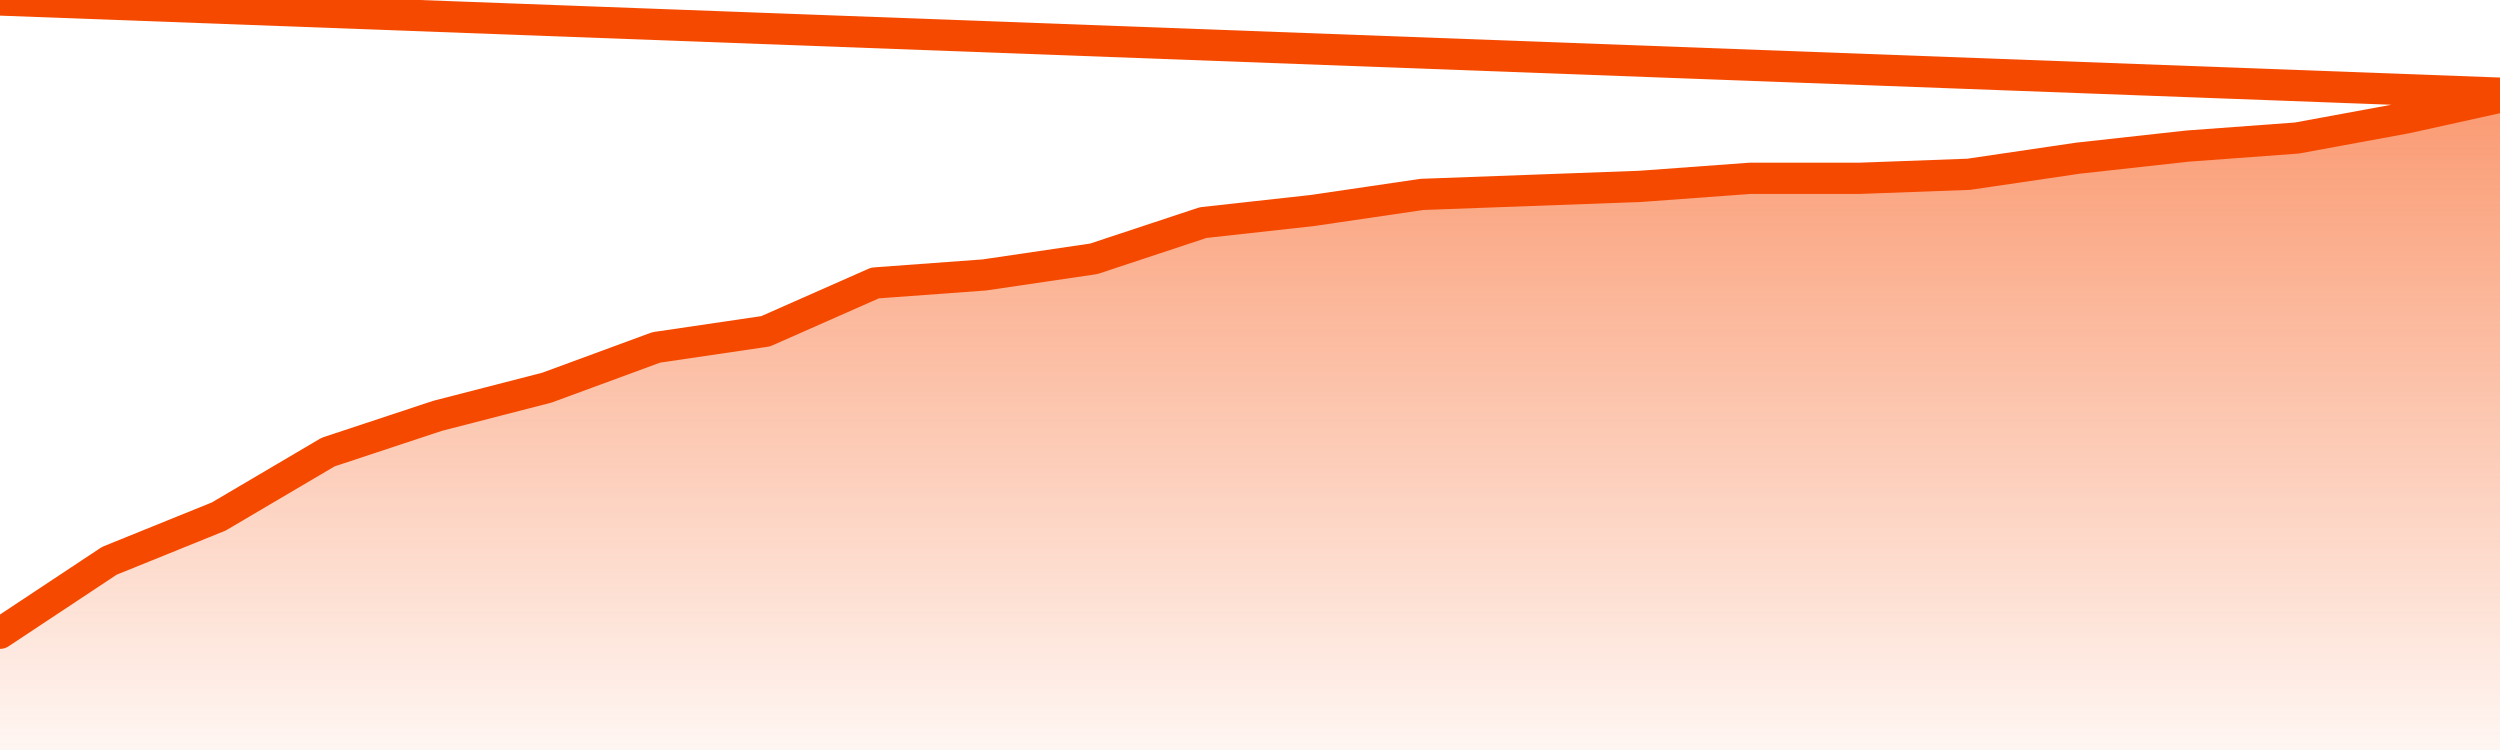
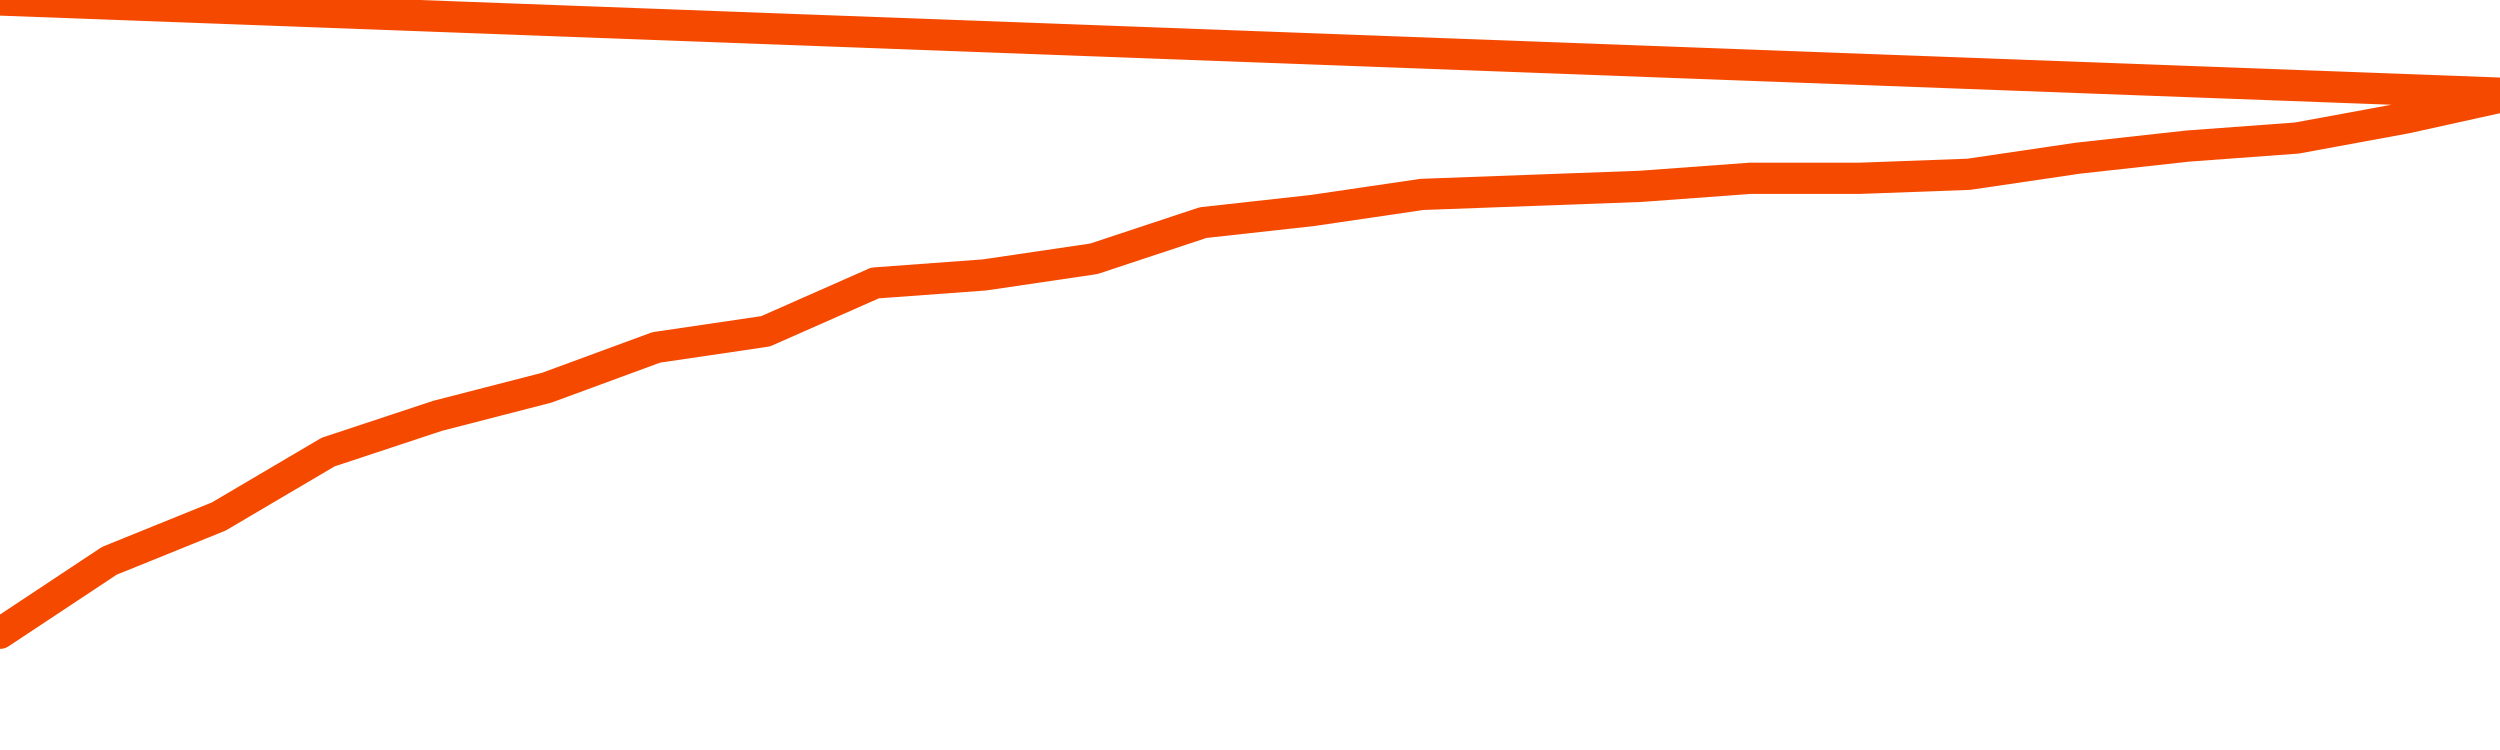
<svg xmlns="http://www.w3.org/2000/svg" version="1.1" width="80" height="24" viewBox="0 0 80 24">
  <defs>
    <linearGradient x1=".5" x2=".5" y2="1" id="gradient">
      <stop offset="0" stop-color="#F64900" />
      <stop offset="1" stop-color="#f64900" stop-opacity="0" />
    </linearGradient>
  </defs>
-   <path fill="url(#gradient)" fill-opacity="0.56" stroke="none" d="M 0,26 0.0,20.264 3.5,17.945 7.0,16.528 10.5,14.466 14.0,13.307 17.5,12.405 21.0,11.117 24.5,10.601 28.0,9.055 31.5,8.798 35.0,8.282 38.5,7.123 42.0,6.736 45.5,6.221 49.0,6.092 52.5,5.963 56.0,5.706 59.5,5.706 63.0,5.577 66.5,5.061 70.0,4.675 73.5,4.417 77.0,3.773 80.5,3.0 82,26 Z" />
  <path fill="none" stroke="#F64900" stroke-width="1" stroke-linejoin="round" stroke-linecap="round" d="M 0.0,20.264 3.5,17.945 7.0,16.528 10.5,14.466 14.0,13.307 17.5,12.405 21.0,11.117 24.5,10.601 28.0,9.055 31.5,8.798 35.0,8.282 38.5,7.123 42.0,6.736 45.5,6.221 49.0,6.092 52.5,5.963 56.0,5.706 59.5,5.706 63.0,5.577 66.5,5.061 70.0,4.675 73.5,4.417 77.0,3.773 80.5,3.0.join(' ') }" />
</svg>